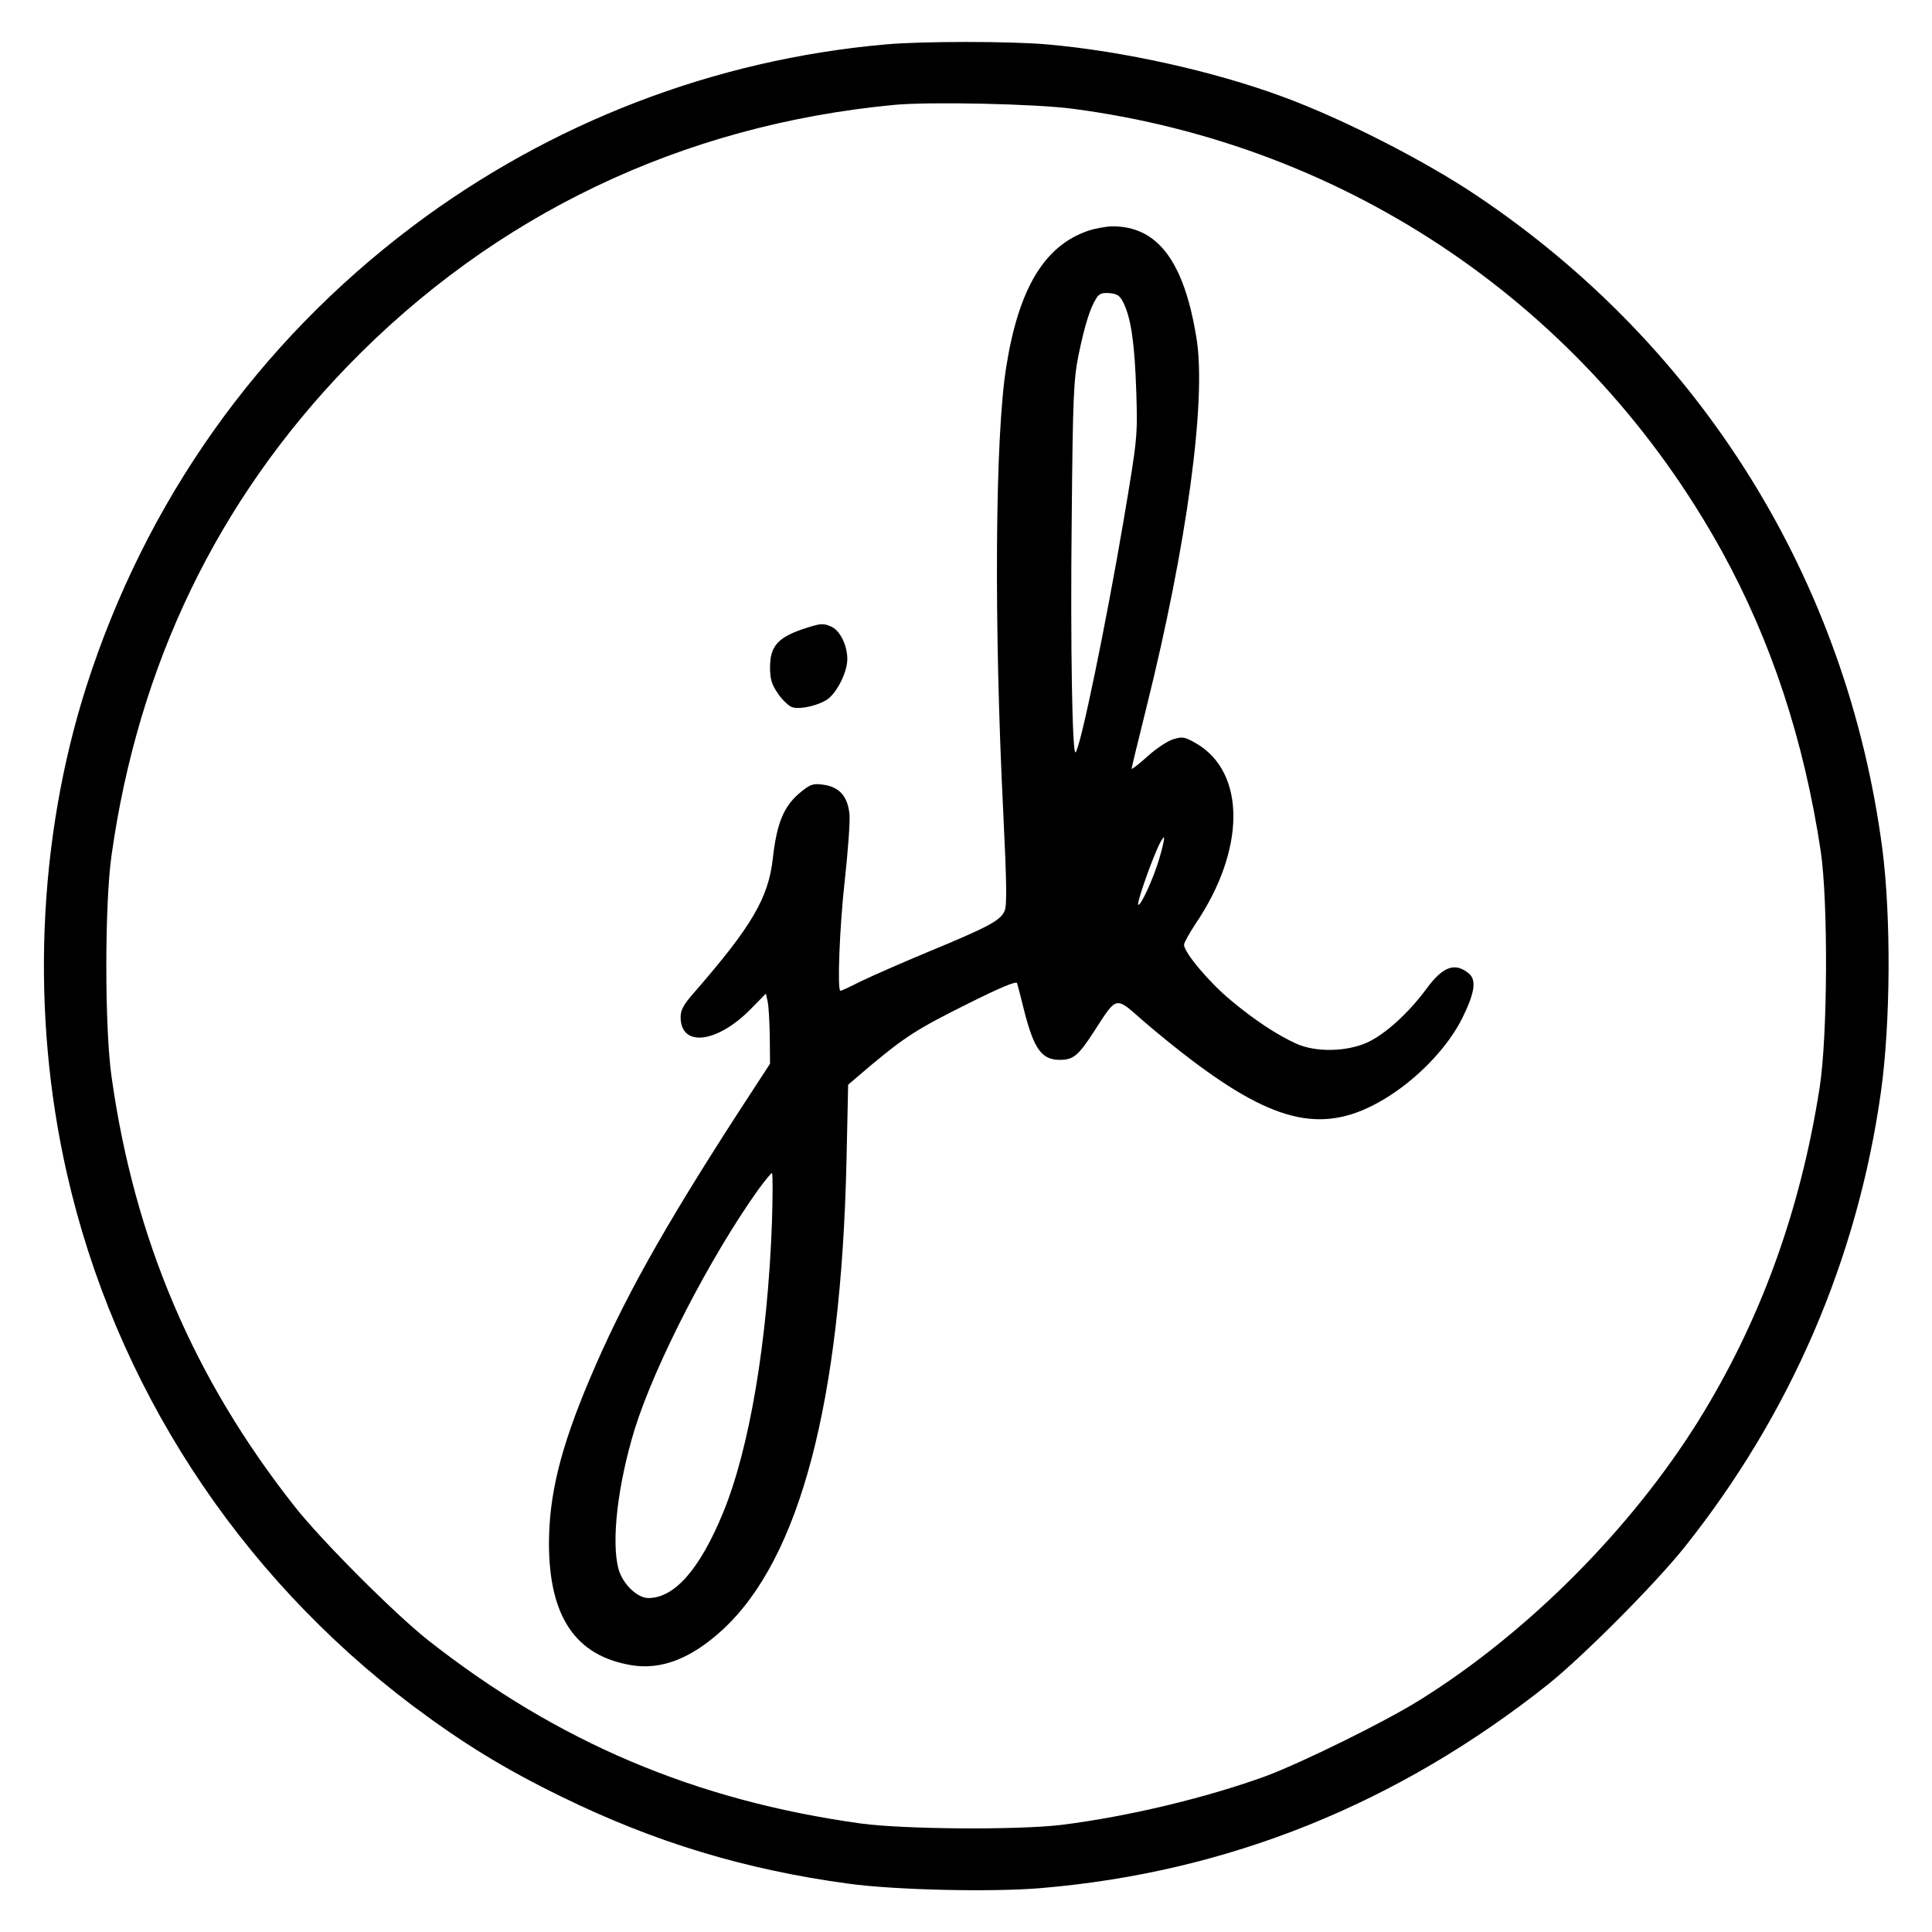
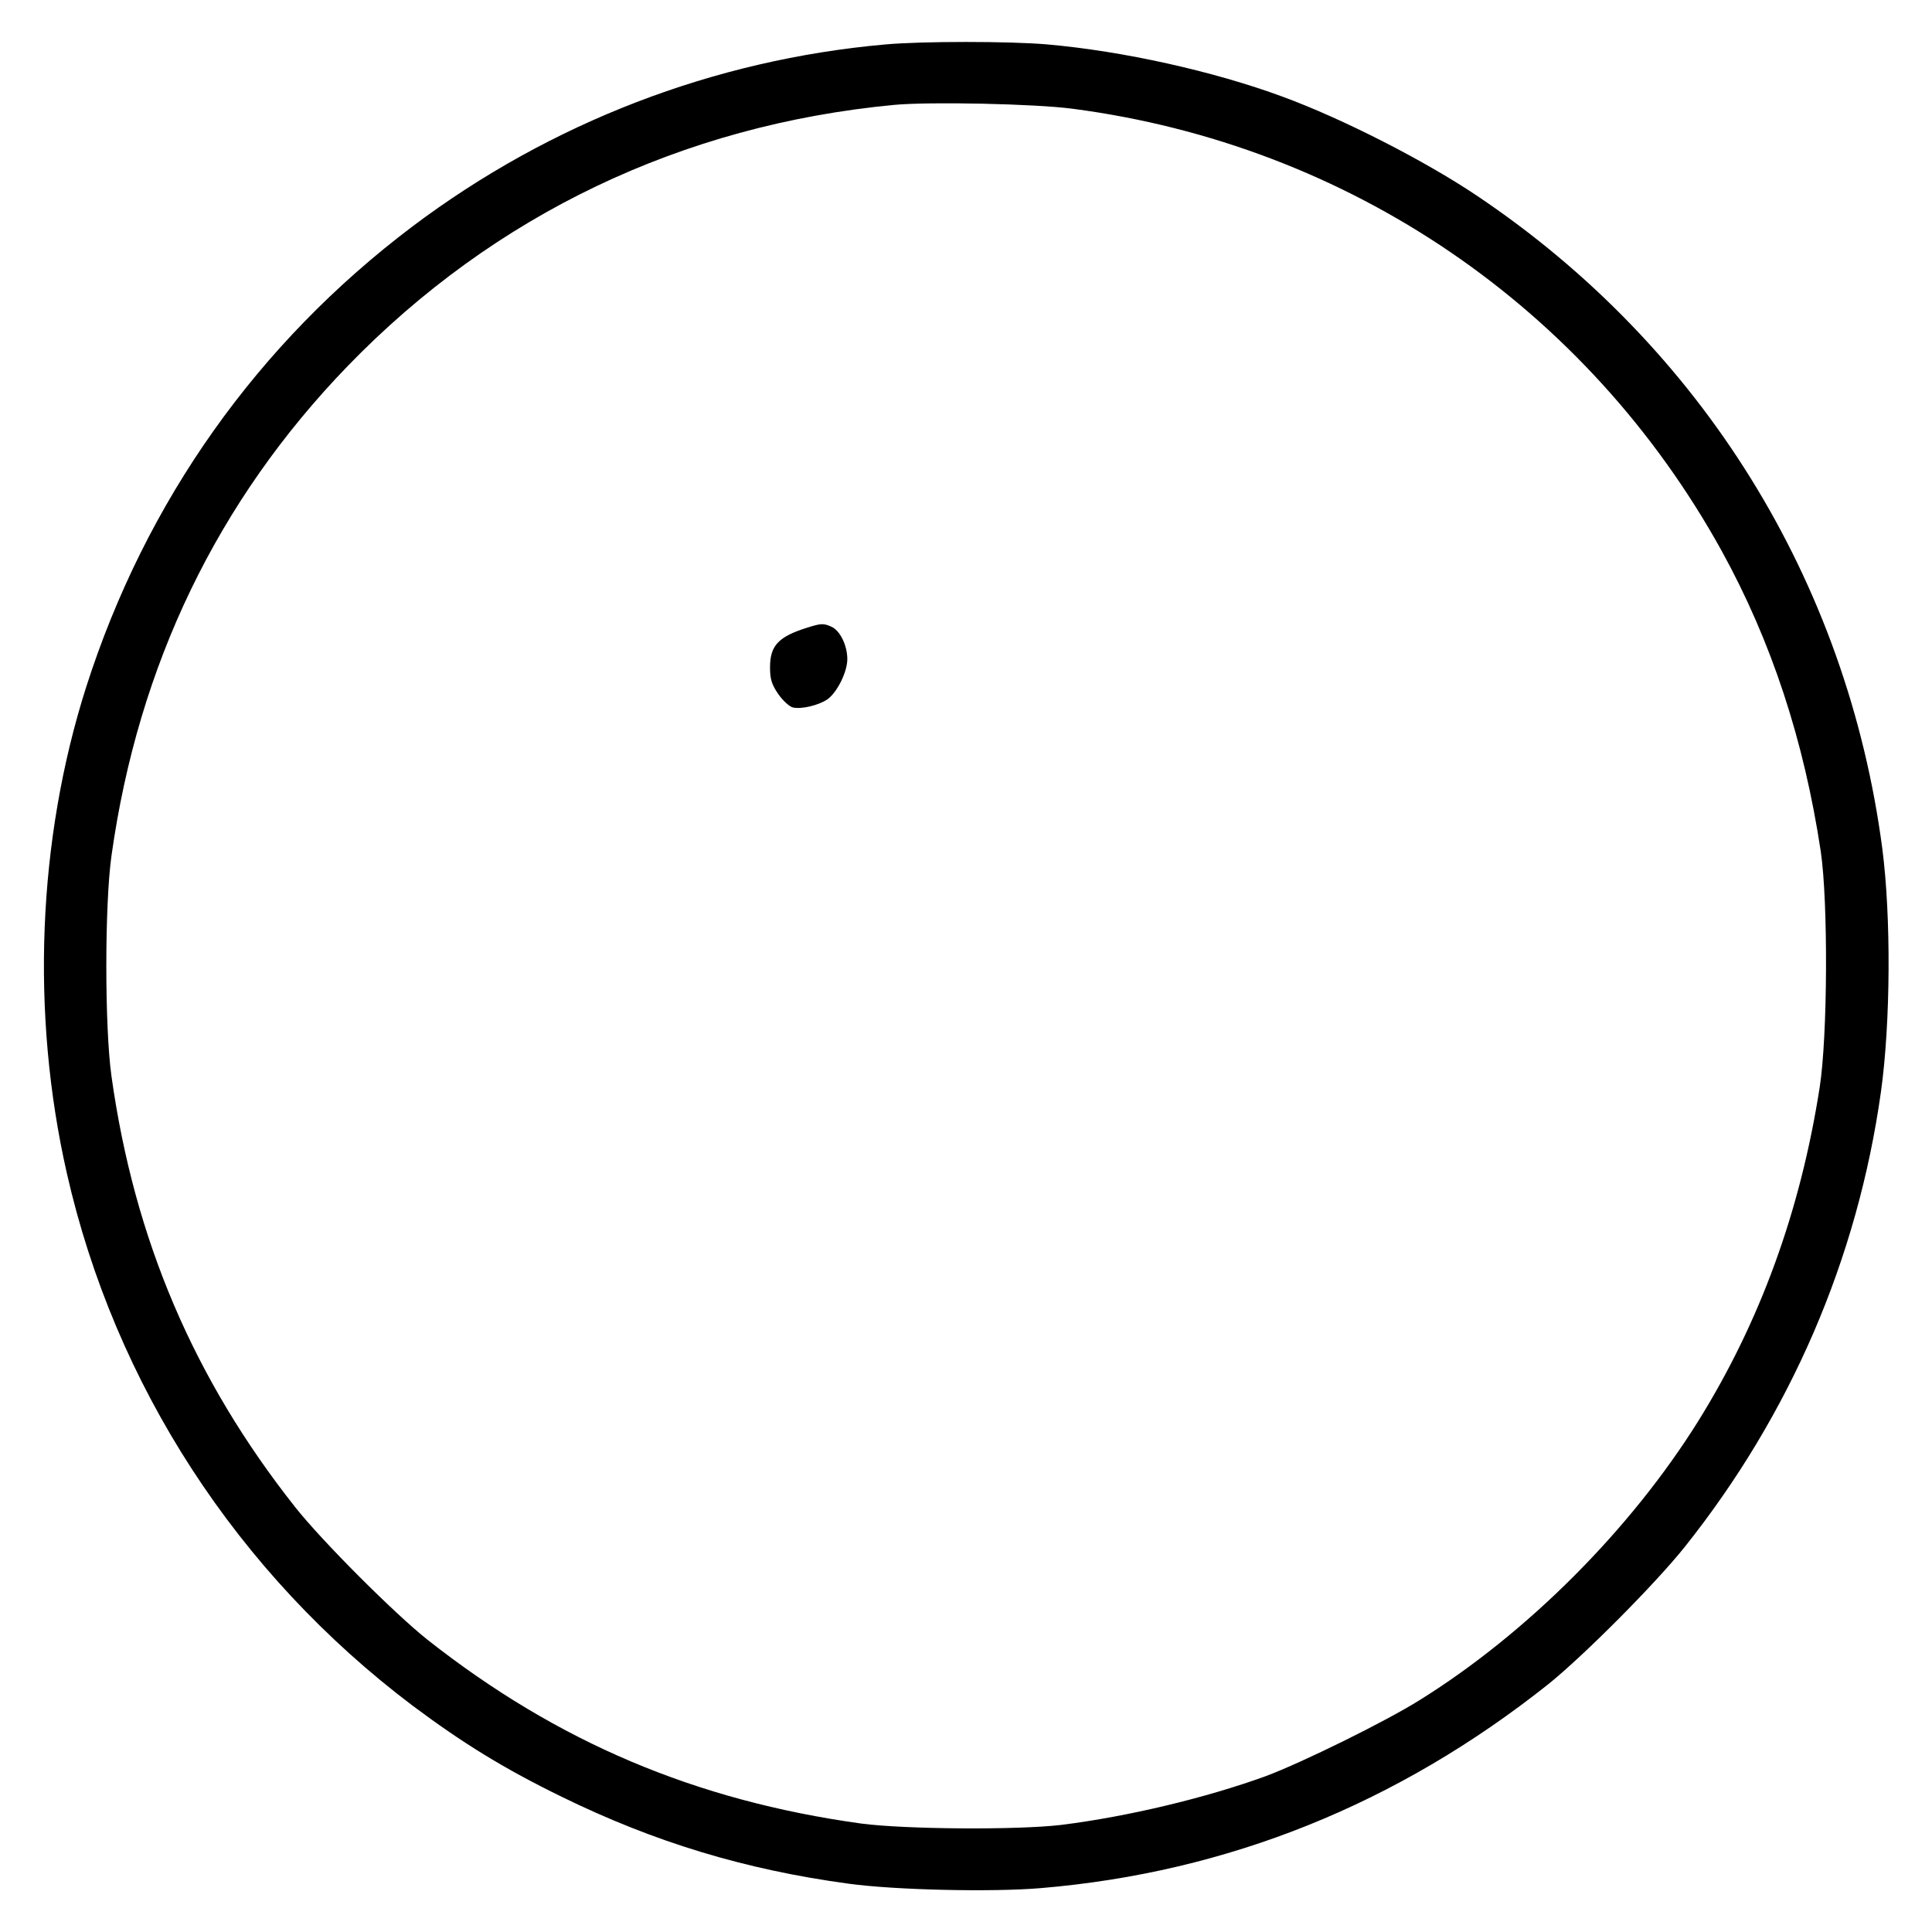
<svg xmlns="http://www.w3.org/2000/svg" version="1" width="933.333" height="933.333" viewBox="0 0 700 700">
  <path d="M320.8 16.1C258.7 21.6 199.5 44.4 149.5 82c-56.2 42.4-96.7 99.5-118.3 167-17.6 55.3-20.1 118.2-7 176C41.6 501.8 86 570.1 149.5 618c18.2 13.6 33.1 22.8 54 33 33.5 16.4 66.3 26.4 104 31.5 16.7 2.3 51.9 3.1 69.6 1.6 67.8-5.7 129.3-30.5 183.9-73.9 12.8-10.3 38.6-36.2 49.4-49.7 38.3-48.1 62.6-104.3 71.1-164.9 3.5-25 3.7-63.4.5-88.1-12.8-97.2-65.5-182-146.9-236.6-18.9-12.7-48.7-27.9-70.2-35.8-25.1-9.3-58.1-16.6-85.4-19-13.5-1.2-45.5-1.2-58.7 0zm67.8 23.3C488.7 52.5 575 111.3 623.8 199.6c18 32.7 29.8 68.5 35.9 108.9 2.7 18.4 2.5 66.9-.4 85.5-7 44.9-21.6 84.9-44 120.9-24.4 39.1-61.8 76.7-100.8 101-12.4 7.8-42.7 22.7-55.8 27.6-21.7 7.9-50.1 14.7-74.2 17.7-16.1 1.9-56.7 1.6-72.5-.5-60-8.3-110-29.5-157-66.5-12.1-9.6-38.3-35.8-48.1-48.2-36.6-46.3-58.2-96.8-66.5-156-2.5-17.7-2.5-62.3 0-80 9.7-69.2 38.5-128.7 85.6-177.4C179.1 77.8 247 45.3 324 38c12.9-1.2 51-.4 64.6 1.4z" />
-   <path d="M394 83.7c-15.7 5.5-24.9 20.9-29.4 49.1-4.1 25.3-4.5 93.4-1.1 161.6 1.2 24.9 1.4 33.5.5 35.6-1.4 3.5-6 5.9-28 15-9.6 4-20.5 8.8-24.2 10.6-3.7 1.9-7 3.4-7.3 3.4-1.2 0-.3-23.5 1.6-40.2 1.1-10.1 1.9-20.7 1.7-23.6-.6-6.6-3.6-10.1-9.6-10.9-3.4-.5-4.6-.1-7.6 2.3-6.5 5.1-9.1 11.2-10.6 24.5-1.6 14.3-7.7 24.6-28.4 48.4-3.9 4.4-5 6.4-5 9 0 11.1 13.2 9.5 25.4-2.9l5.5-5.6.6 2.7c.4 1.6.7 7.3.8 12.7l.1 10-11.4 17.5c-27.6 42.7-42 68.5-54 96.9-10.6 25.1-14.7 41.9-14.7 59.7.1 26.2 9.6 40.4 29.7 43.8 11 1.9 21.9-2.4 33.3-12.9 27.9-25.8 42.8-82.3 44.8-169.7l.6-27.7 8.1-6.9c12.6-10.5 16.9-13.3 35.4-22.5 11.8-5.9 17.4-8.2 17.7-7.4.2.7 1.4 5.1 2.5 9.7 3.6 14.2 6.4 18.1 13 18.1 4.9 0 6.7-1.5 12.4-10.3 8.4-13 7.6-12.8 17.6-4 4.7 4.1 12.6 10.5 17.5 14.2 31 23.5 48.6 27.1 69.9 14.4 11.9-7.1 23.1-18.7 28.4-29.4 4.5-9.1 5.2-13.7 2.5-16.1-5.1-4.3-9.5-2.7-15.5 5.5-6.5 8.8-14.9 16.4-21.4 19.4-7.5 3.4-18.6 3.6-25.6.5-6.9-3.1-15.3-8.6-24-15.9-7.7-6.4-16.8-17.2-16.8-20 0-.8 1.9-4.1 4.1-7.5 18.2-26.8 18.4-54.8.4-65.4-4.2-2.4-5-2.6-8.3-1.6-2.1.6-6.3 3.4-9.5 6.3-3.1 2.8-5.7 4.8-5.7 4.4 0-.3 2.4-10.3 5.4-22.3 14.6-58.6 21.8-111.3 18.1-133.7-4.5-27.9-14.1-40.6-30.6-40.5-2.4.1-6.4.8-8.9 1.7zm13.2 26.3c2.7 5.9 3.9 14.6 4.5 32 .5 16.3.4 16.8-4.6 46.6-6.5 38.1-15.6 82.2-17.4 84-1.2 1.2-1.9-39-1.4-84.2.4-45.2.7-50.9 2.5-59.9 2.2-10.5 4.1-16.8 6.4-20.4 1-1.7 2.1-2.1 4.8-1.9 2.9.3 3.8.9 5.2 3.8zM420 311.2c-2.2 7.4-6.8 17.3-7.6 16.6-.5-.6 3.5-12.3 6.6-19.6 1.2-2.9 2.5-5 2.7-4.8.3.3-.5 3.8-1.7 7.8zM279.7 442.8c-1.6 43.2-8.1 82-17.8 105.5-8.4 20.3-17.5 30.7-27 30.7-4 0-9.3-5.1-10.8-10.5-2.7-10-.3-30.6 5.9-50.8 7.4-23.6 27.2-62 44.6-86.5 2.5-3.4 4.8-6.2 5.1-6.2.3 0 .3 8 0 17.8z" />
  <path d="M292.5 227.4c-10.5 3.3-13.5 6.5-13.5 14.4 0 4.3.6 6.2 3 9.7 1.6 2.3 4 4.5 5.2 4.8 3.1.8 9.6-.8 12.7-3 3.5-2.6 7.1-9.9 7.1-14.5 0-4.9-2.6-10.3-5.7-11.7-2.9-1.3-3.7-1.3-8.8.3z" />
</svg>